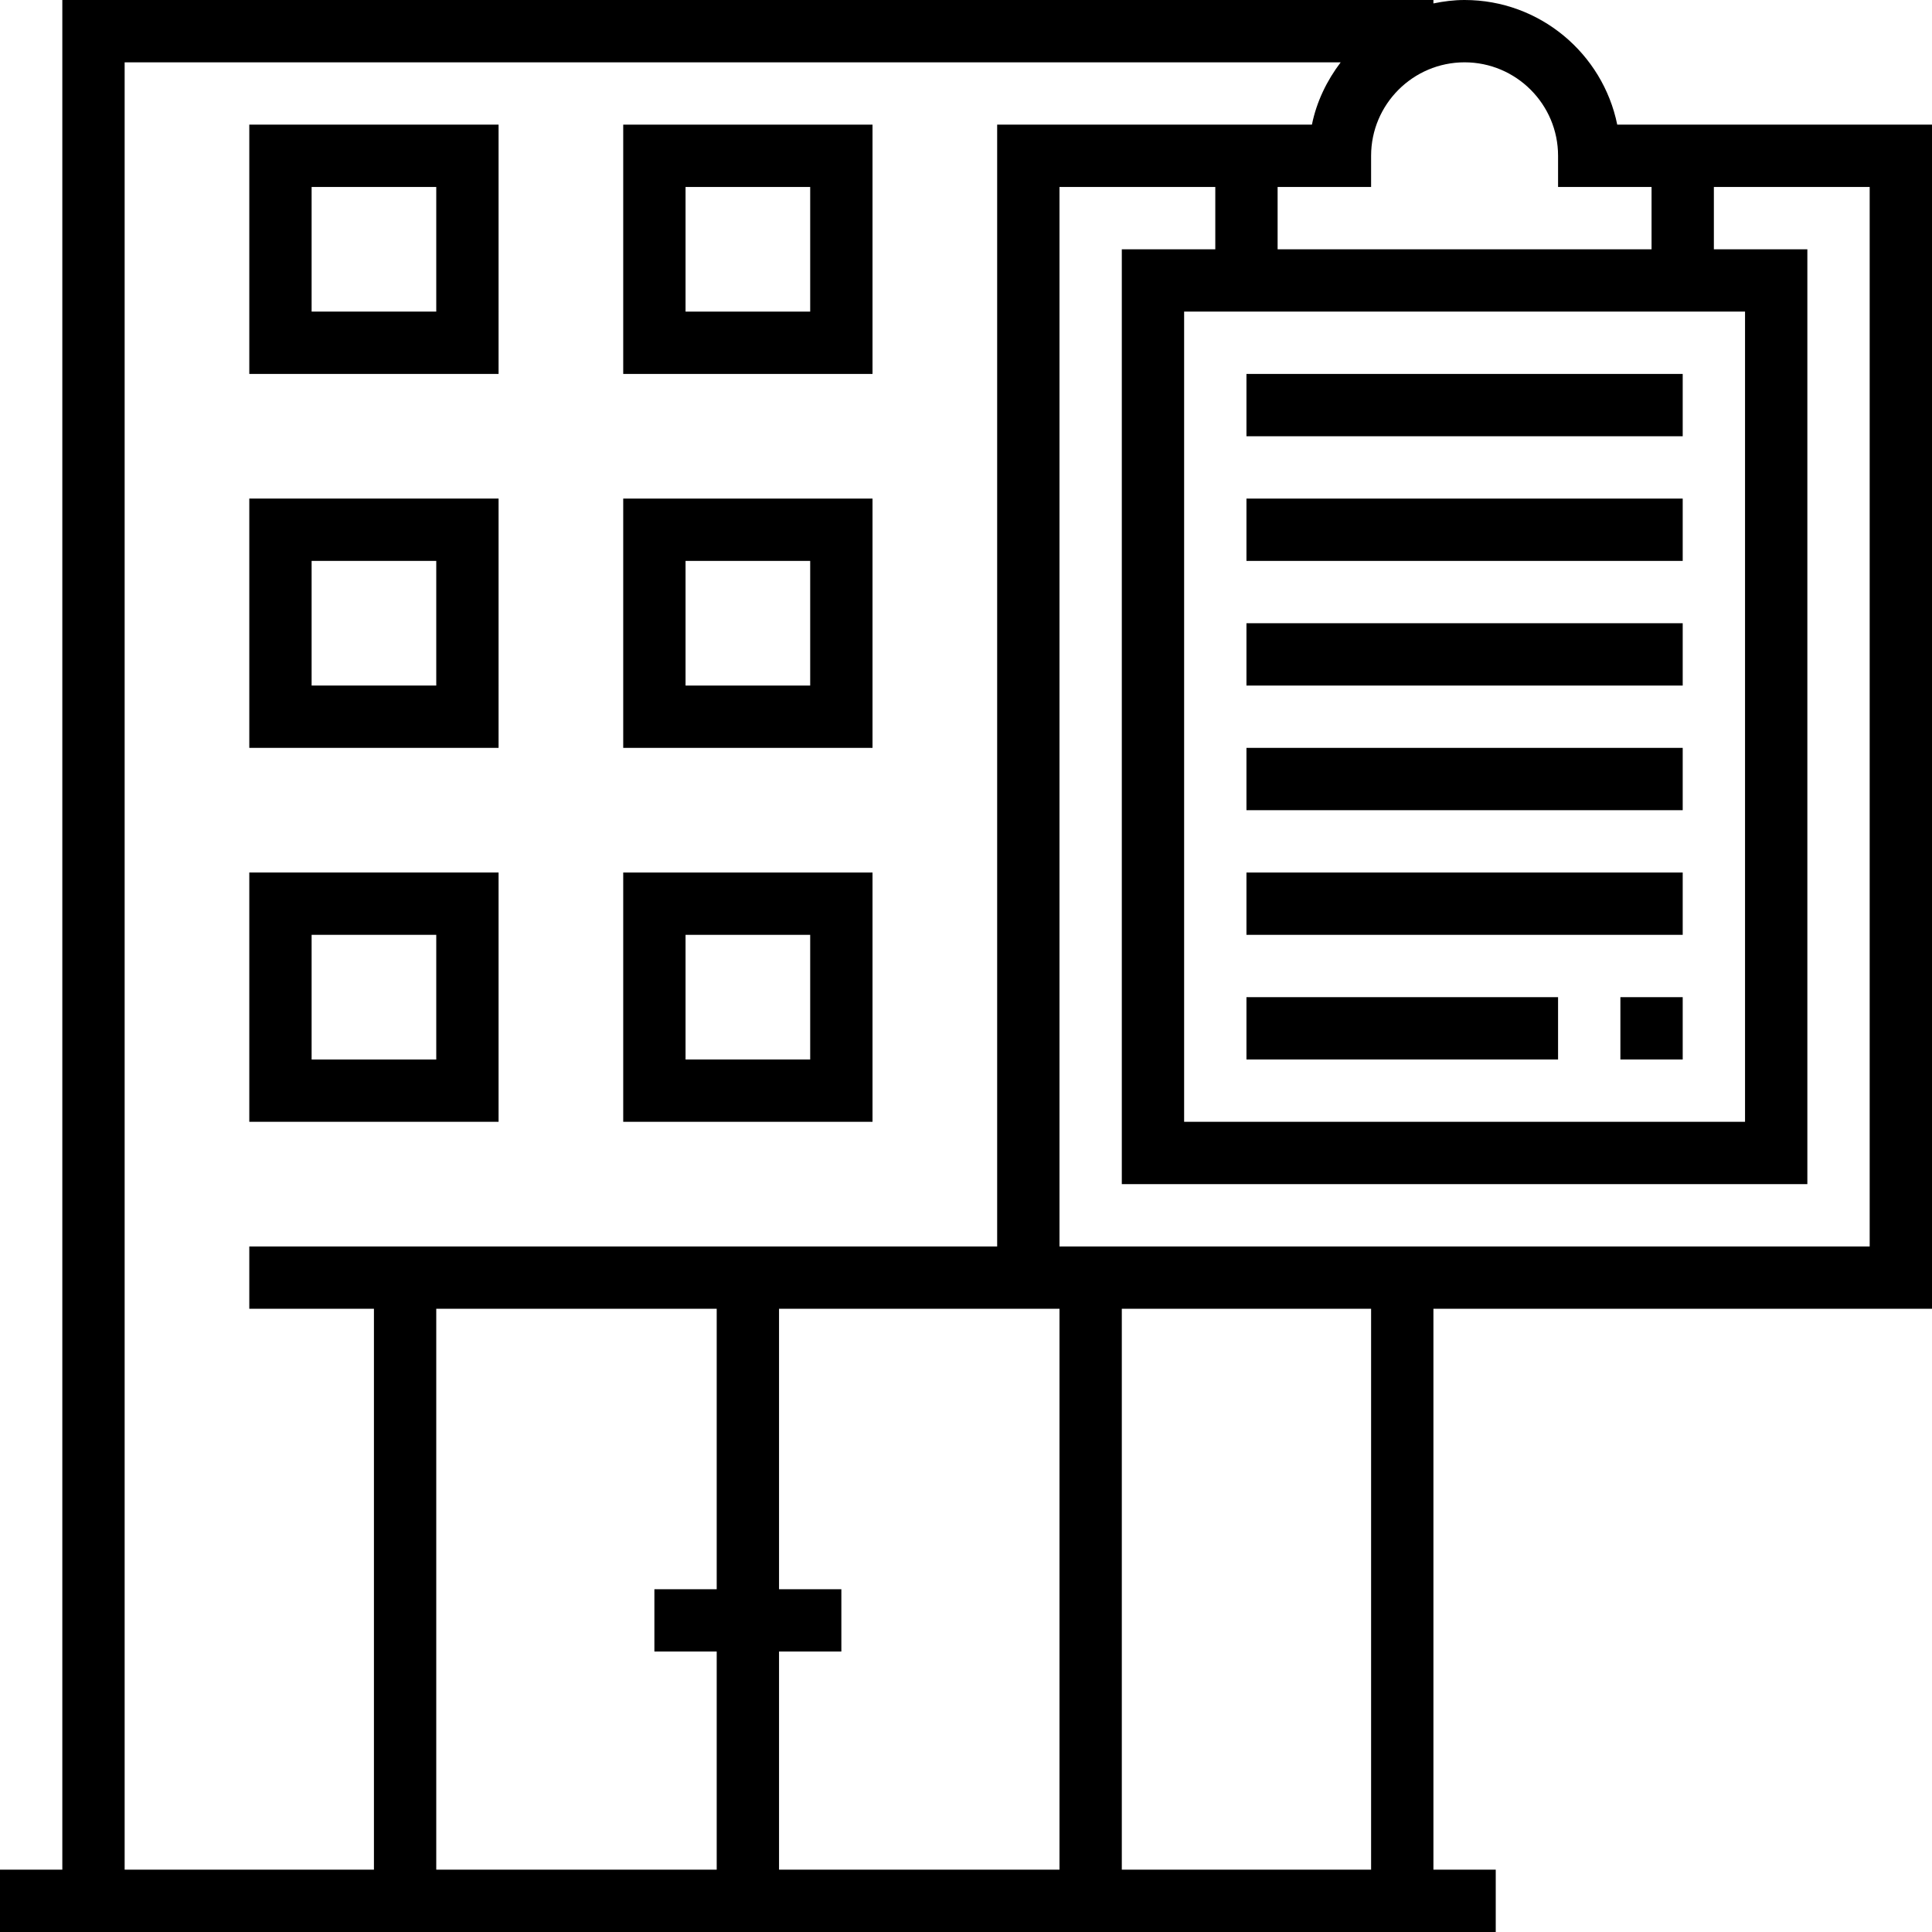
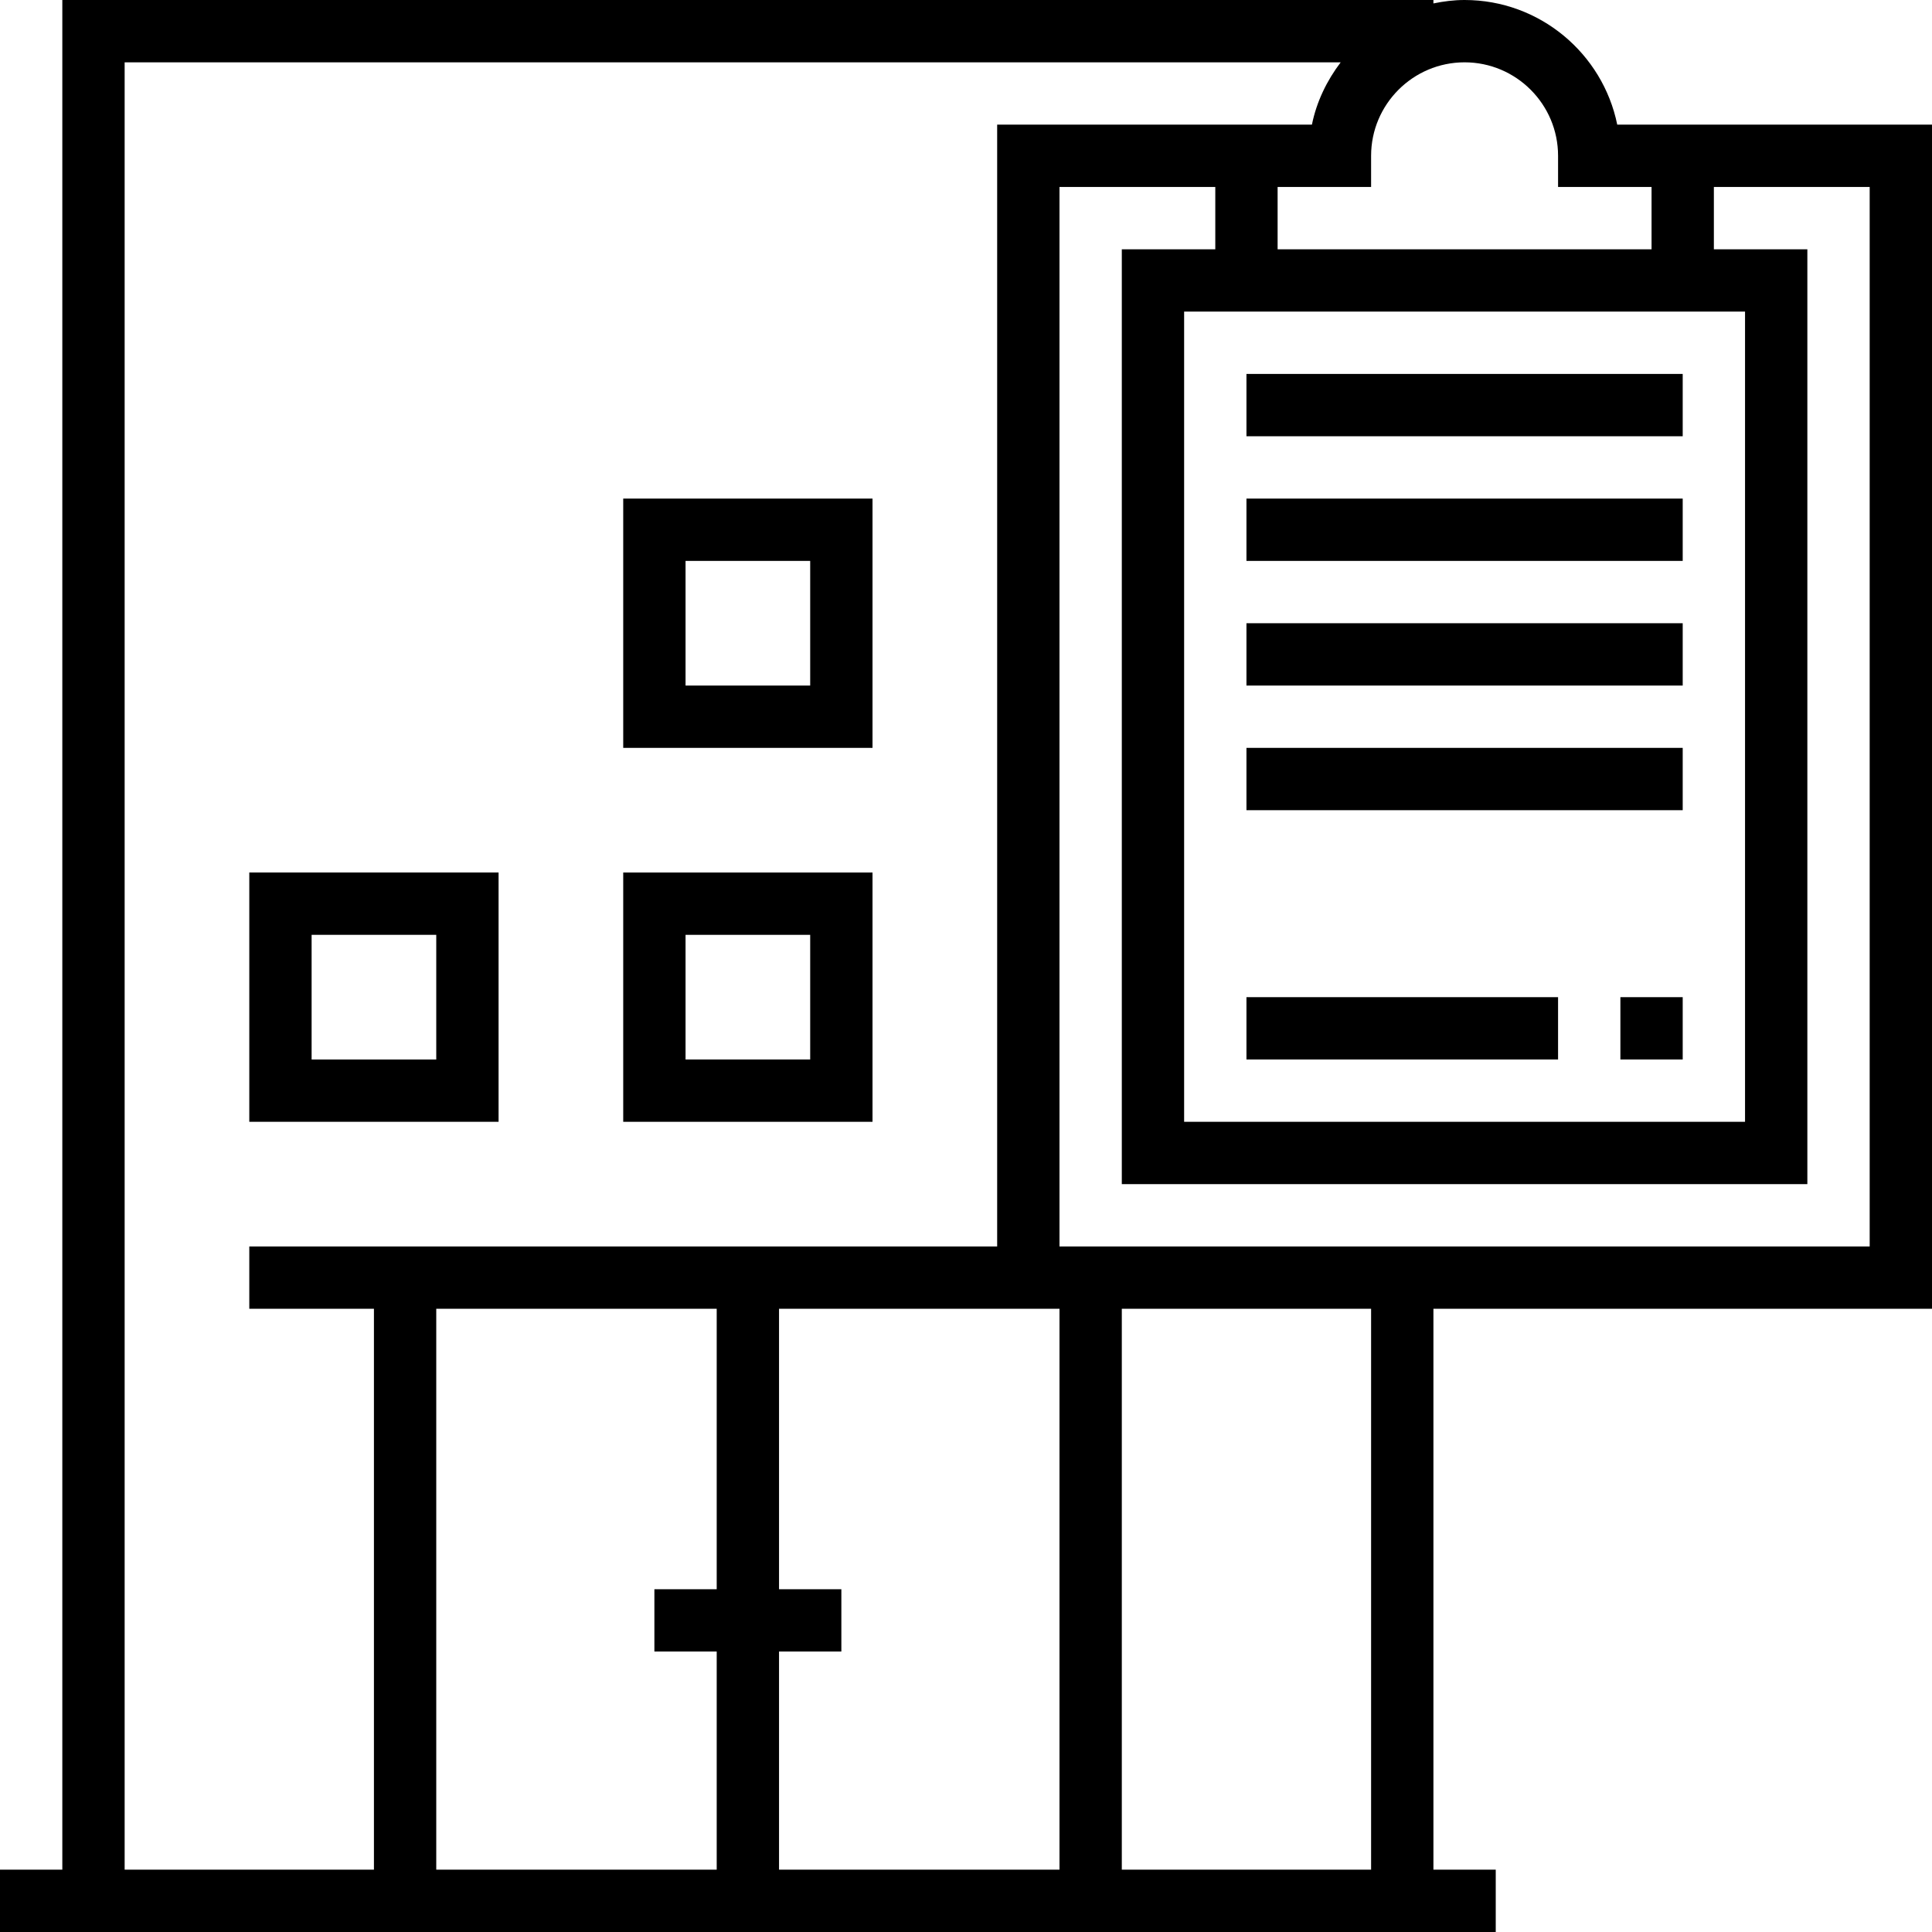
<svg xmlns="http://www.w3.org/2000/svg" fill="#000000" version="1.1" id="Layer_1" viewBox="0 0 496 496" xml:space="preserve">
  <g>
    <g>
      <g>
-         <path d="M128,32H64v64h64V32z M112,80H80V48h32V80z" />
-         <path d="M224,32h-64v64h64V32z M208,80h-32V48h32V80z" />
-         <path d="M128,128H64v64h64V128z M112,176H80v-32h32V176z" />
        <path d="M224,128h-64v64h64V128z M208,176h-32v-32h32V176z" />
        <path d="M128,224H64v64h64V224z M112,272H80v-32h32V272z" />
        <path d="M224,224h-64v64h64V224z M208,272h-32v-32h32V272z" />
        <path d="M496,336V32h-56h-8h-16.808C411.48,13.768,395.32,0,376,0c-2.752,0-5.408,0.344-8,0.88V0H16v480H0v16h384v-16h-16V336     H496z M440,80h8v208H304V80h8h16h104H440z M352,40c0-13.232,10.768-24,24-24s24,10.768,24,24v8h24v16h-96V48h24V40z M96,480H32     V16h312.192c-3.536,4.672-6.176,10.056-7.384,16H320h-8h-56v288H64v16h32V480z M184,408h-16v16h16v56h-72V336h72V408z M272,480     h-72v-56h16v-16h-16v-72h56h8h8V480z M352,480h-64V336h64V480z M272,320V48h40v16h-24v240h176V64h-24V48h40v272H272z" />
        <rect x="320" y="96" width="112" height="16" />
        <rect x="320" y="128" width="112" height="16" />
        <rect x="320" y="160" width="112" height="16" />
        <rect x="320" y="192" width="112" height="16" />
-         <rect x="320" y="224" width="112" height="16" />
        <rect x="416" y="256" width="16" height="16" />
        <rect x="320" y="256" width="80" height="16" />
      </g>
    </g>
  </g>
</svg>